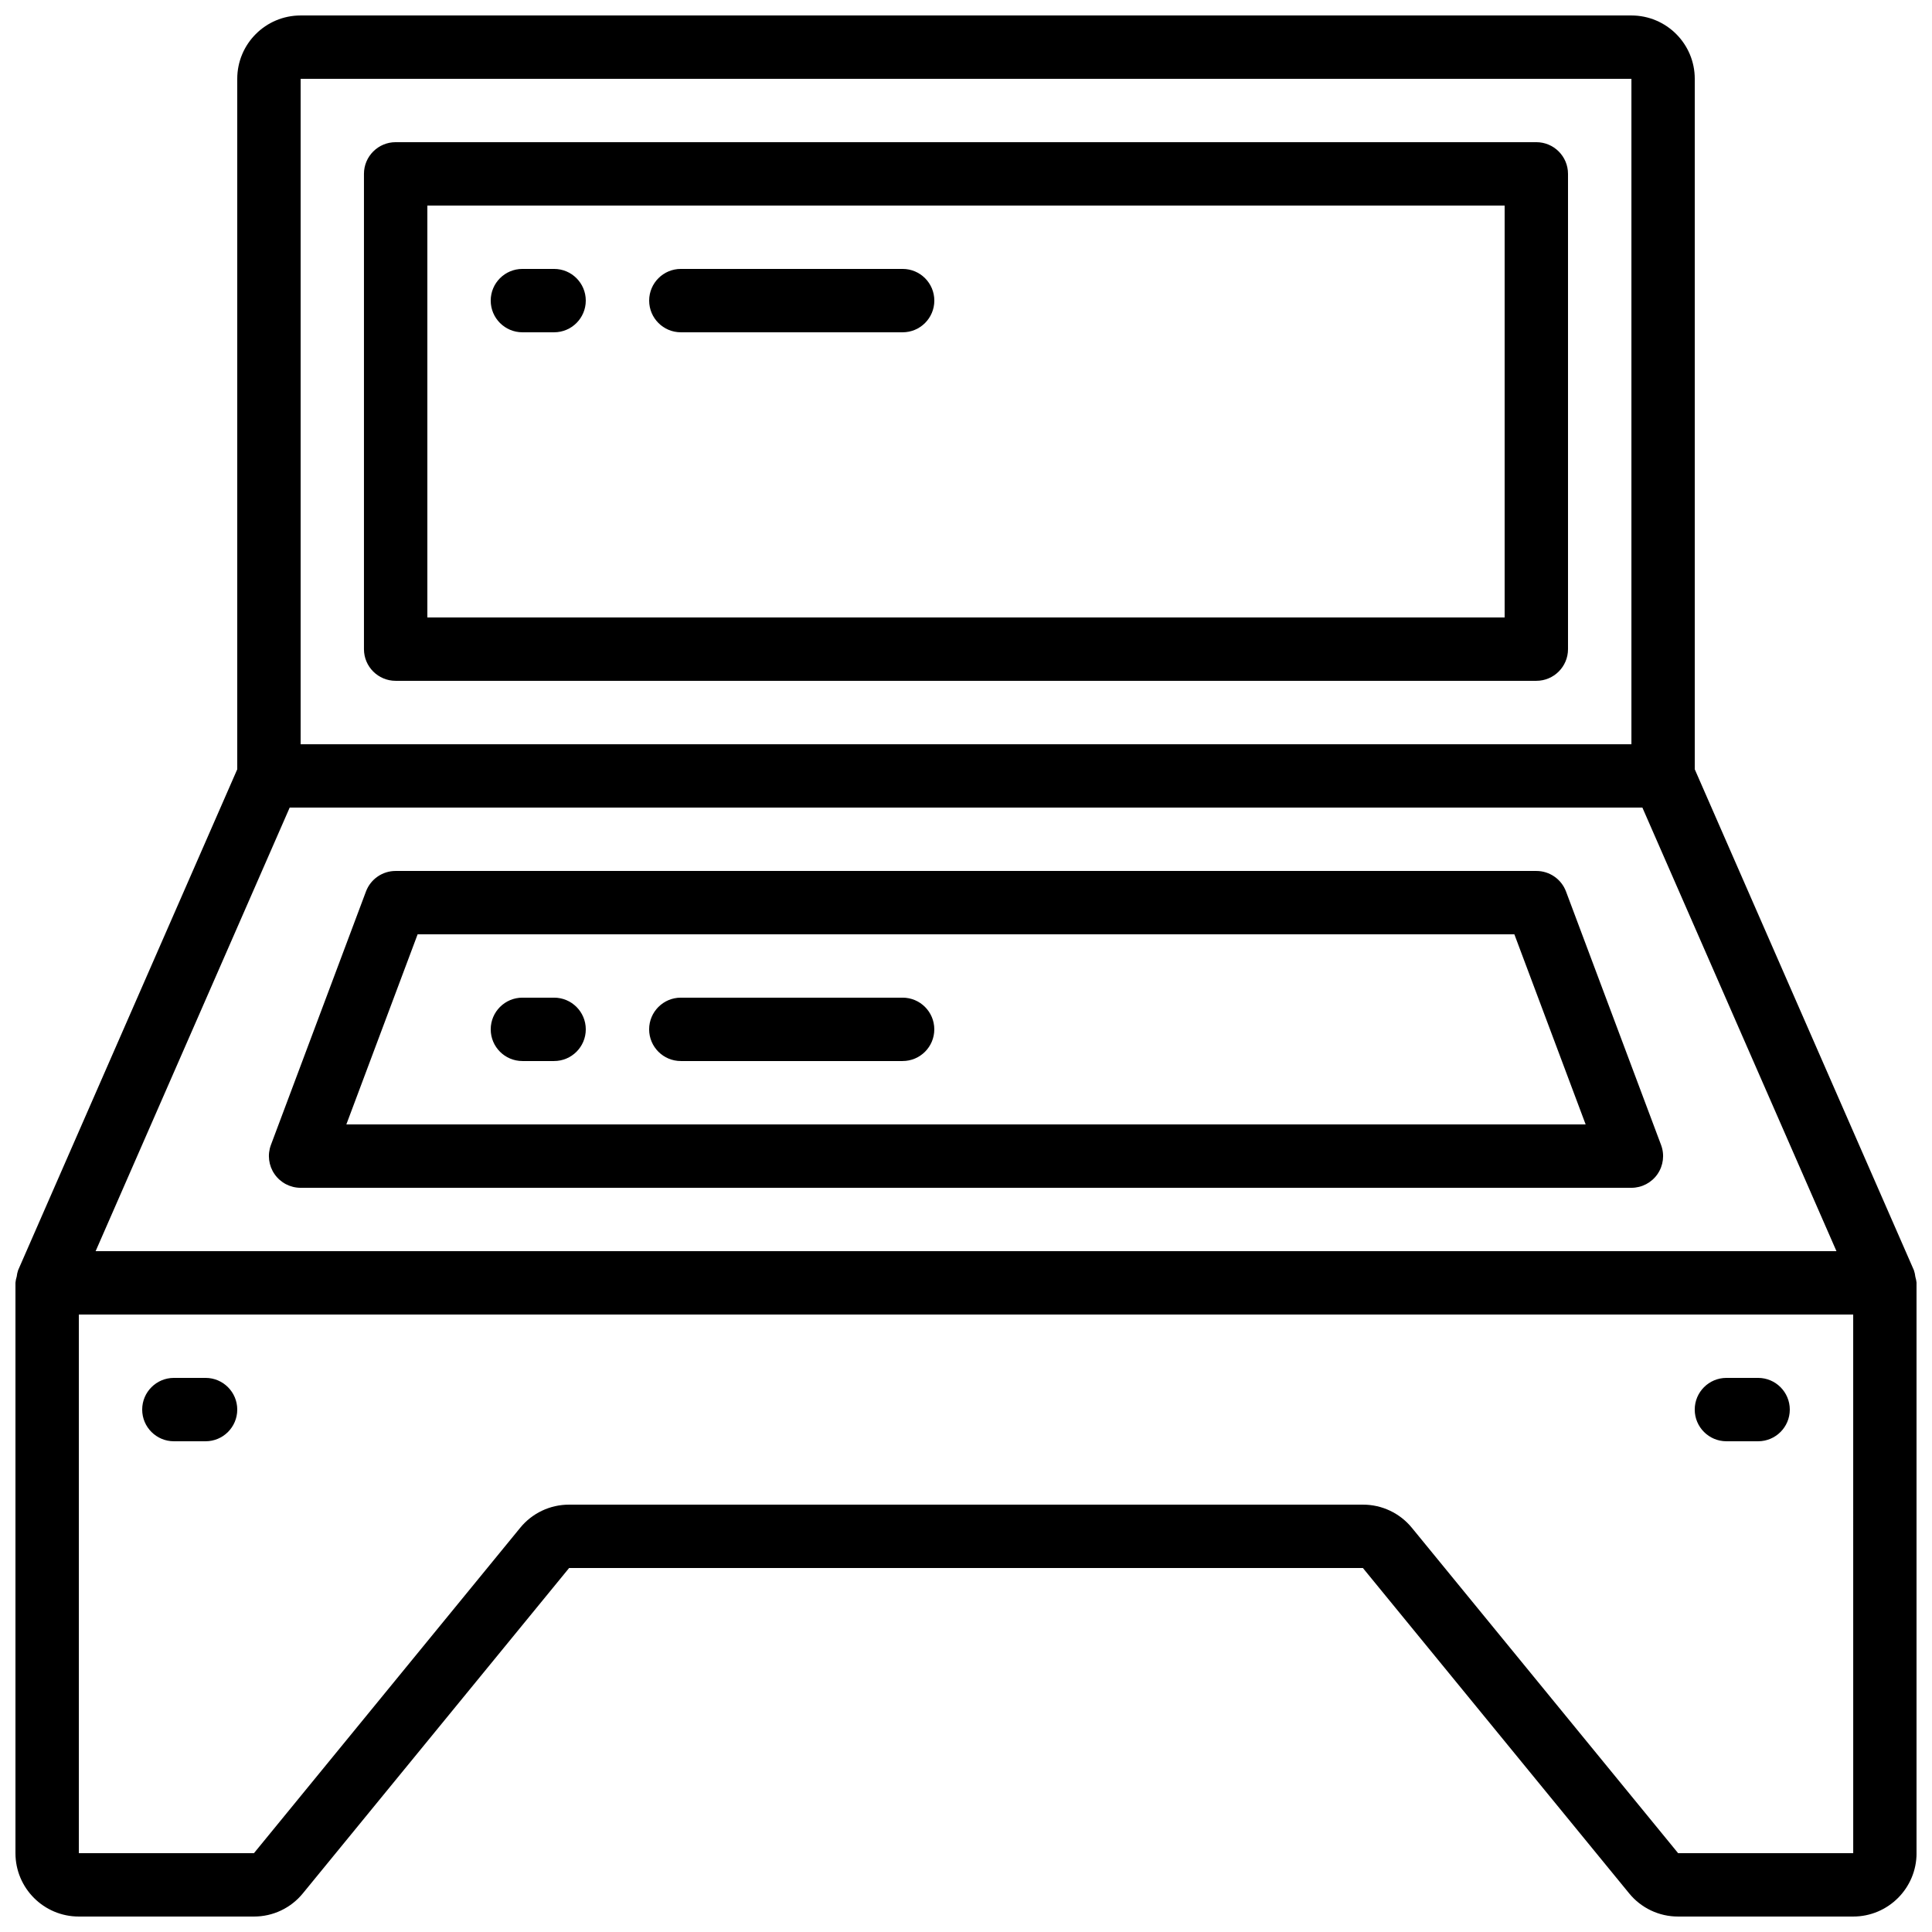
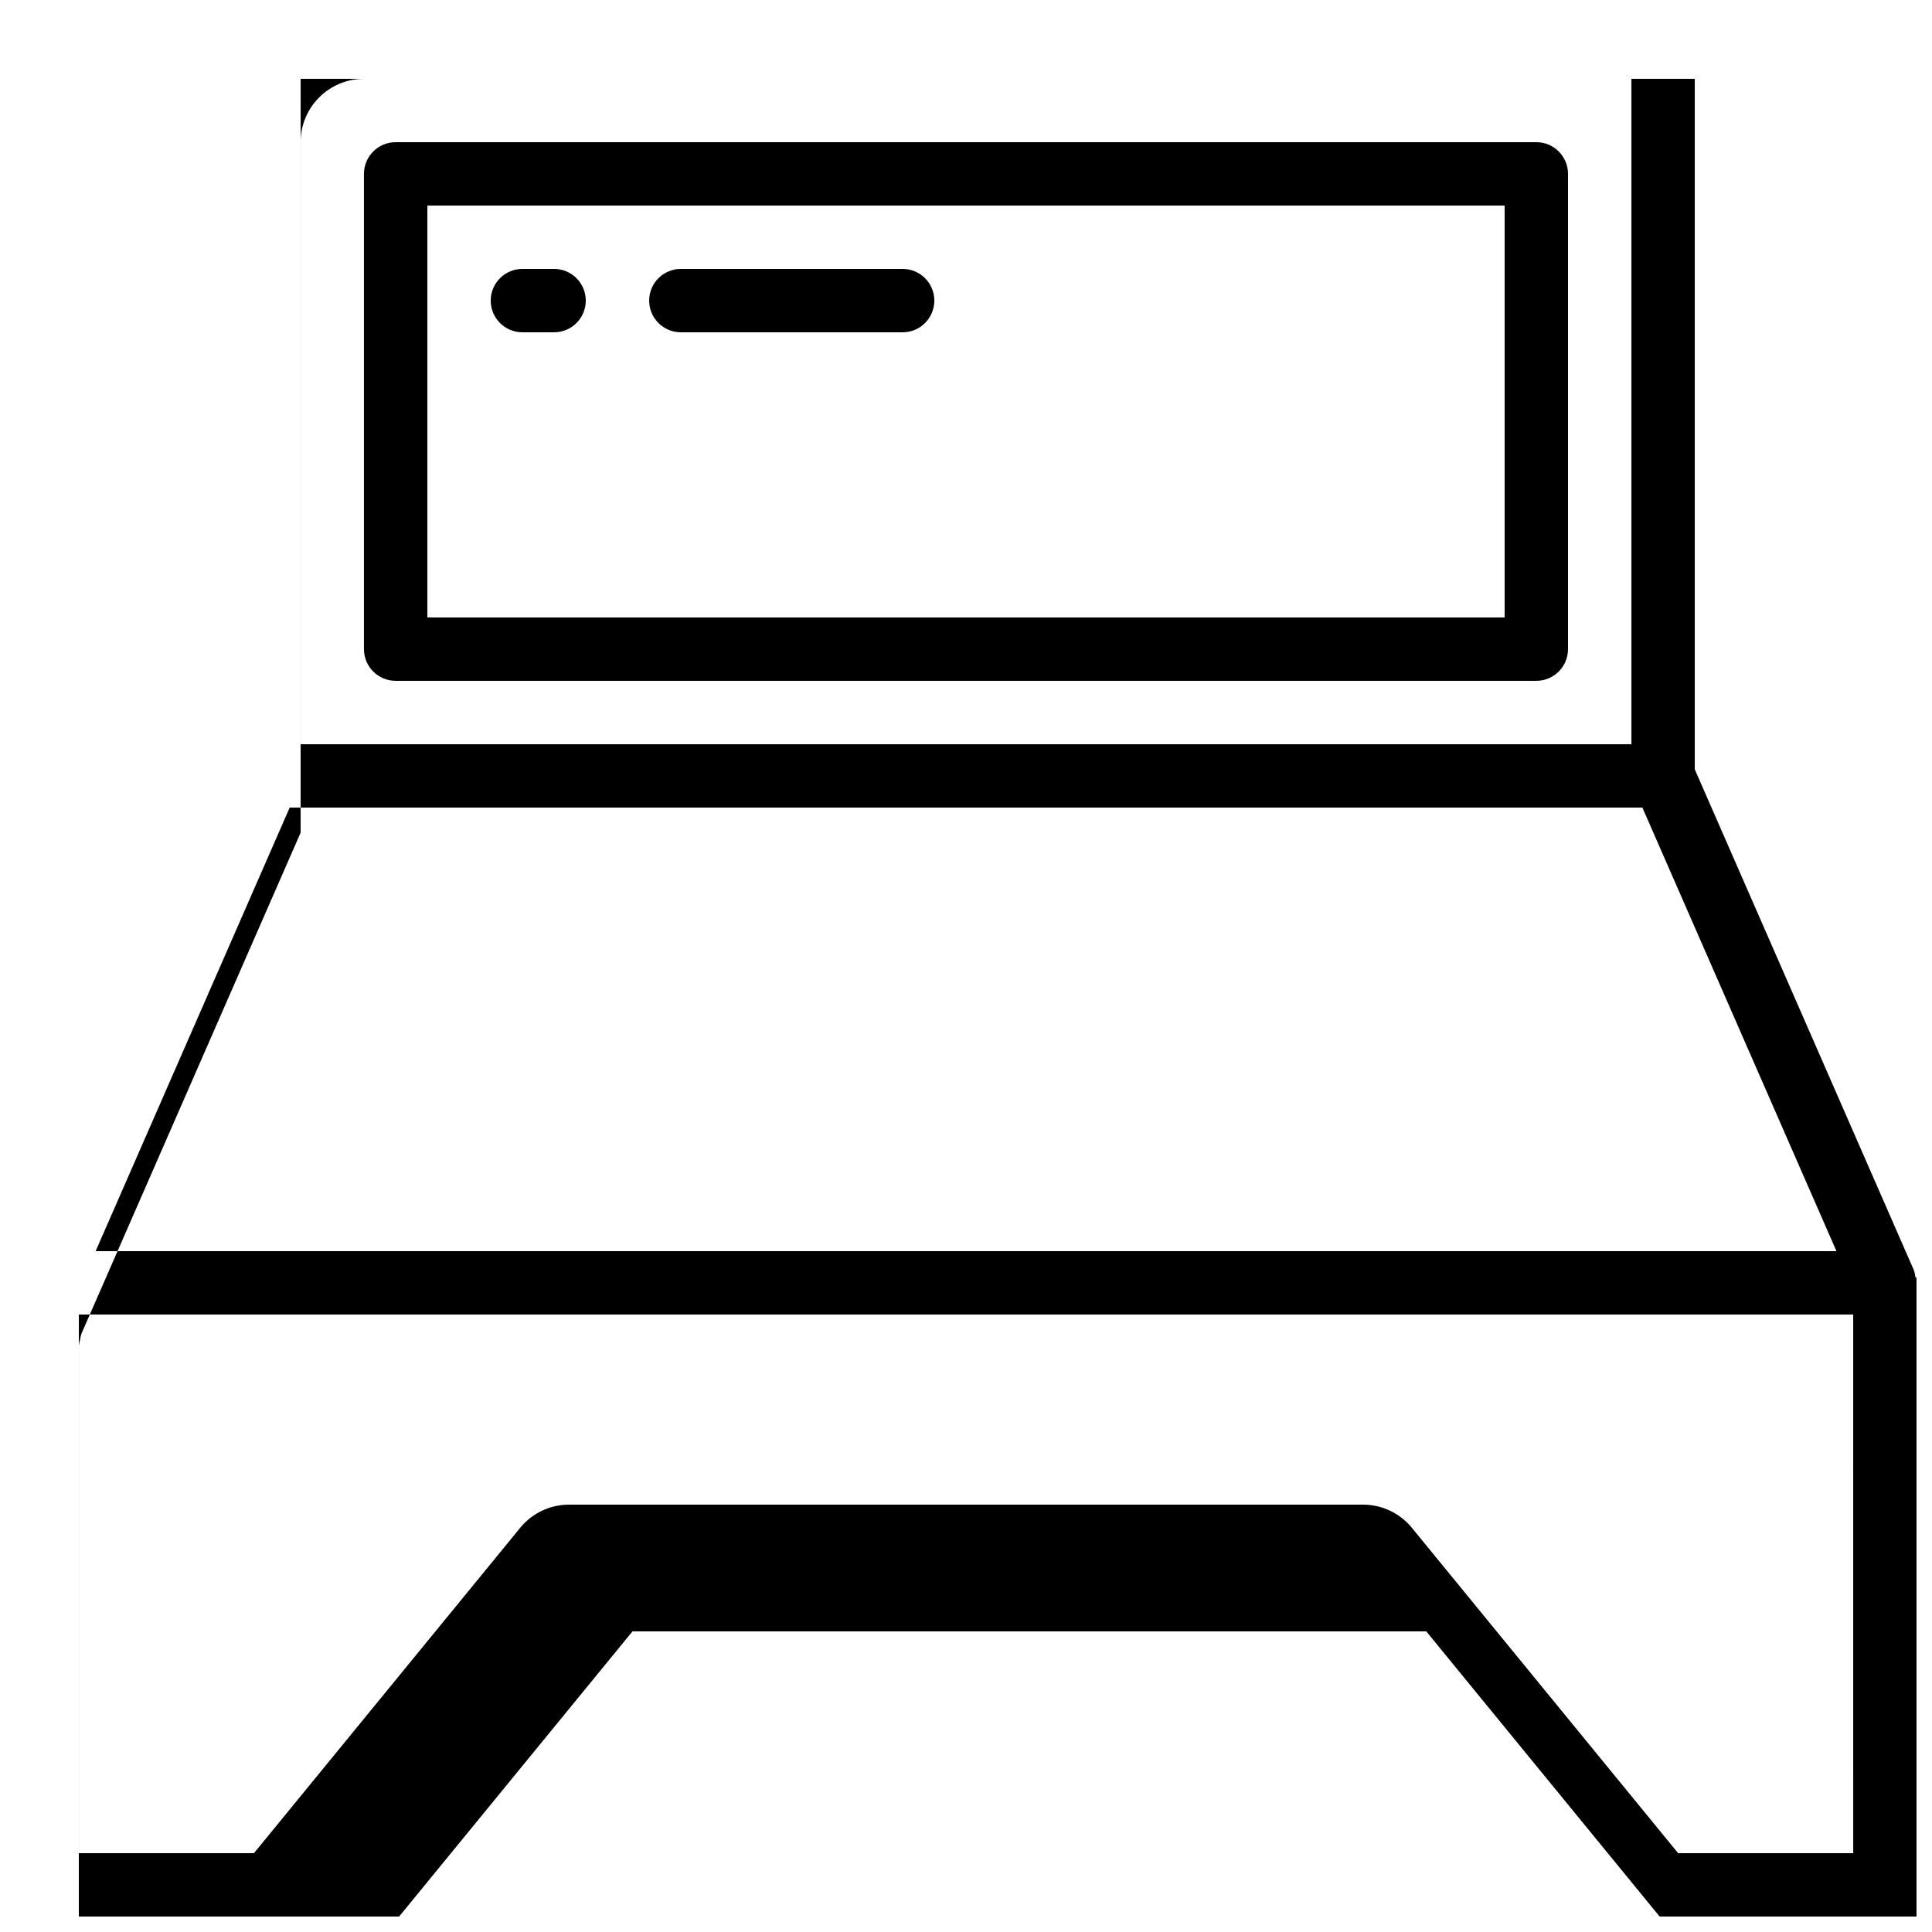
<svg xmlns="http://www.w3.org/2000/svg" width="800px" height="800px" version="1.1" viewBox="144 144 512 512">
  <defs>
    <clipPath id="a">
      <path d="m148.09 148.09h503.81v503.81h-503.81z" />
    </clipPath>
  </defs>
  <g clip-path="url(#a)">
-     <path d="m651.59 482.38c-0.066-0.59-0.191-1.172-0.379-1.738l-58.082-132.77v-182.98c0-9.273-7.519-16.793-16.793-16.793h-352.67c-9.273 0-16.793 7.519-16.793 16.793v182.98l-58.07 132.74c-0.184 0.543-0.309 1.105-0.371 1.68-0.172 0.531-0.281 1.078-0.336 1.637v151.18c0 9.273 7.519 16.793 16.793 16.793h46.402c5.039 0.016 9.812-2.25 12.988-6.164l70.543-86.199h210.36l70.535 86.191c3.18 3.914 7.957 6.184 12.996 6.172h46.402c9.273 0 16.793-7.519 16.793-16.793v-151.18c-0.059-0.523-0.164-1.043-0.316-1.547zm-430.82-124.36h358.48l51.43 117.55h-461.34zm2.902-193.13h352.67v176.34h-352.67zm411.45 470.22h-46.402l-70.531-86.191c-3.18-3.914-7.957-6.184-13-6.172h-210.36c-5.039-0.016-9.812 2.25-12.992 6.16l-70.539 86.203h-46.402v-142.75h470.22z" />
+     <path d="m651.59 482.38c-0.066-0.59-0.191-1.172-0.379-1.738l-58.082-132.77v-182.98h-352.67c-9.273 0-16.793 7.519-16.793 16.793v182.98l-58.07 132.74c-0.184 0.543-0.309 1.105-0.371 1.68-0.172 0.531-0.281 1.078-0.336 1.637v151.18c0 9.273 7.519 16.793 16.793 16.793h46.402c5.039 0.016 9.812-2.25 12.988-6.164l70.543-86.199h210.36l70.535 86.191c3.18 3.914 7.957 6.184 12.996 6.172h46.402c9.273 0 16.793-7.519 16.793-16.793v-151.18c-0.059-0.523-0.164-1.043-0.316-1.547zm-430.82-124.36h358.48l51.43 117.55h-461.34zm2.902-193.13h352.67v176.34h-352.67zm411.45 470.22h-46.402l-70.531-86.191c-3.18-3.914-7.957-6.184-13-6.172h-210.36c-5.039-0.016-9.812 2.25-12.992 6.16l-70.539 86.203h-46.402v-142.75h470.22z" />
  </g>
  <path d="m551.14 181.68h-302.29c-4.637 0-8.398 3.762-8.398 8.398v125.95c0 4.637 3.762 8.395 8.398 8.395h302.29c4.637 0 8.398-3.758 8.398-8.395v-125.95c0-4.637-3.762-8.398-8.398-8.398zm-8.395 125.95h-285.49v-109.16h285.49z" />
-   <path d="m216.76 455.16c1.57 2.266 4.148 3.617 6.902 3.621h352.67c2.758 0 5.34-1.348 6.91-3.613 1.57-2.266 1.93-5.16 0.957-7.742l-25.191-67.172c-1.23-3.277-4.367-5.445-7.867-5.441h-302.29c-3.5-0.004-6.637 2.164-7.867 5.441l-25.191 67.172c-0.965 2.582-0.605 5.473 0.965 7.734zm37.914-63.555h290.65l18.891 50.383h-328.43z" />
  <path d="m282.44 232.06h8.398c4.637 0 8.398-3.762 8.398-8.398 0-4.637-3.762-8.395-8.398-8.395h-8.398c-4.637 0-8.395 3.758-8.395 8.395 0 4.637 3.758 8.398 8.395 8.398z" />
  <path d="m324.43 232.06h58.777c4.641 0 8.398-3.762 8.398-8.398 0-4.637-3.758-8.395-8.398-8.395h-58.777c-4.637 0-8.395 3.758-8.395 8.395 0 4.637 3.758 8.398 8.395 8.398z" />
-   <path d="m383.2 408.39h-58.777c-4.637 0-8.395 3.762-8.395 8.398s3.758 8.395 8.395 8.395h58.777c4.641 0 8.398-3.758 8.398-8.395s-3.758-8.398-8.398-8.398z" />
-   <path d="m290.84 408.39h-8.398c-4.637 0-8.395 3.762-8.395 8.398s3.758 8.395 8.395 8.395h8.398c4.637 0 8.398-3.758 8.398-8.395s-3.762-8.398-8.398-8.398z" />
-   <path d="m190.08 525.95h8.398c4.637 0 8.395-3.758 8.395-8.395 0-4.637-3.758-8.398-8.395-8.398h-8.398c-4.637 0-8.398 3.762-8.398 8.398 0 4.637 3.762 8.395 8.398 8.395z" />
-   <path d="m601.52 525.95h8.395c4.637 0 8.398-3.758 8.398-8.395 0-4.637-3.762-8.398-8.398-8.398h-8.395c-4.637 0-8.398 3.762-8.398 8.398 0 4.637 3.762 8.395 8.398 8.395z" />
</svg>